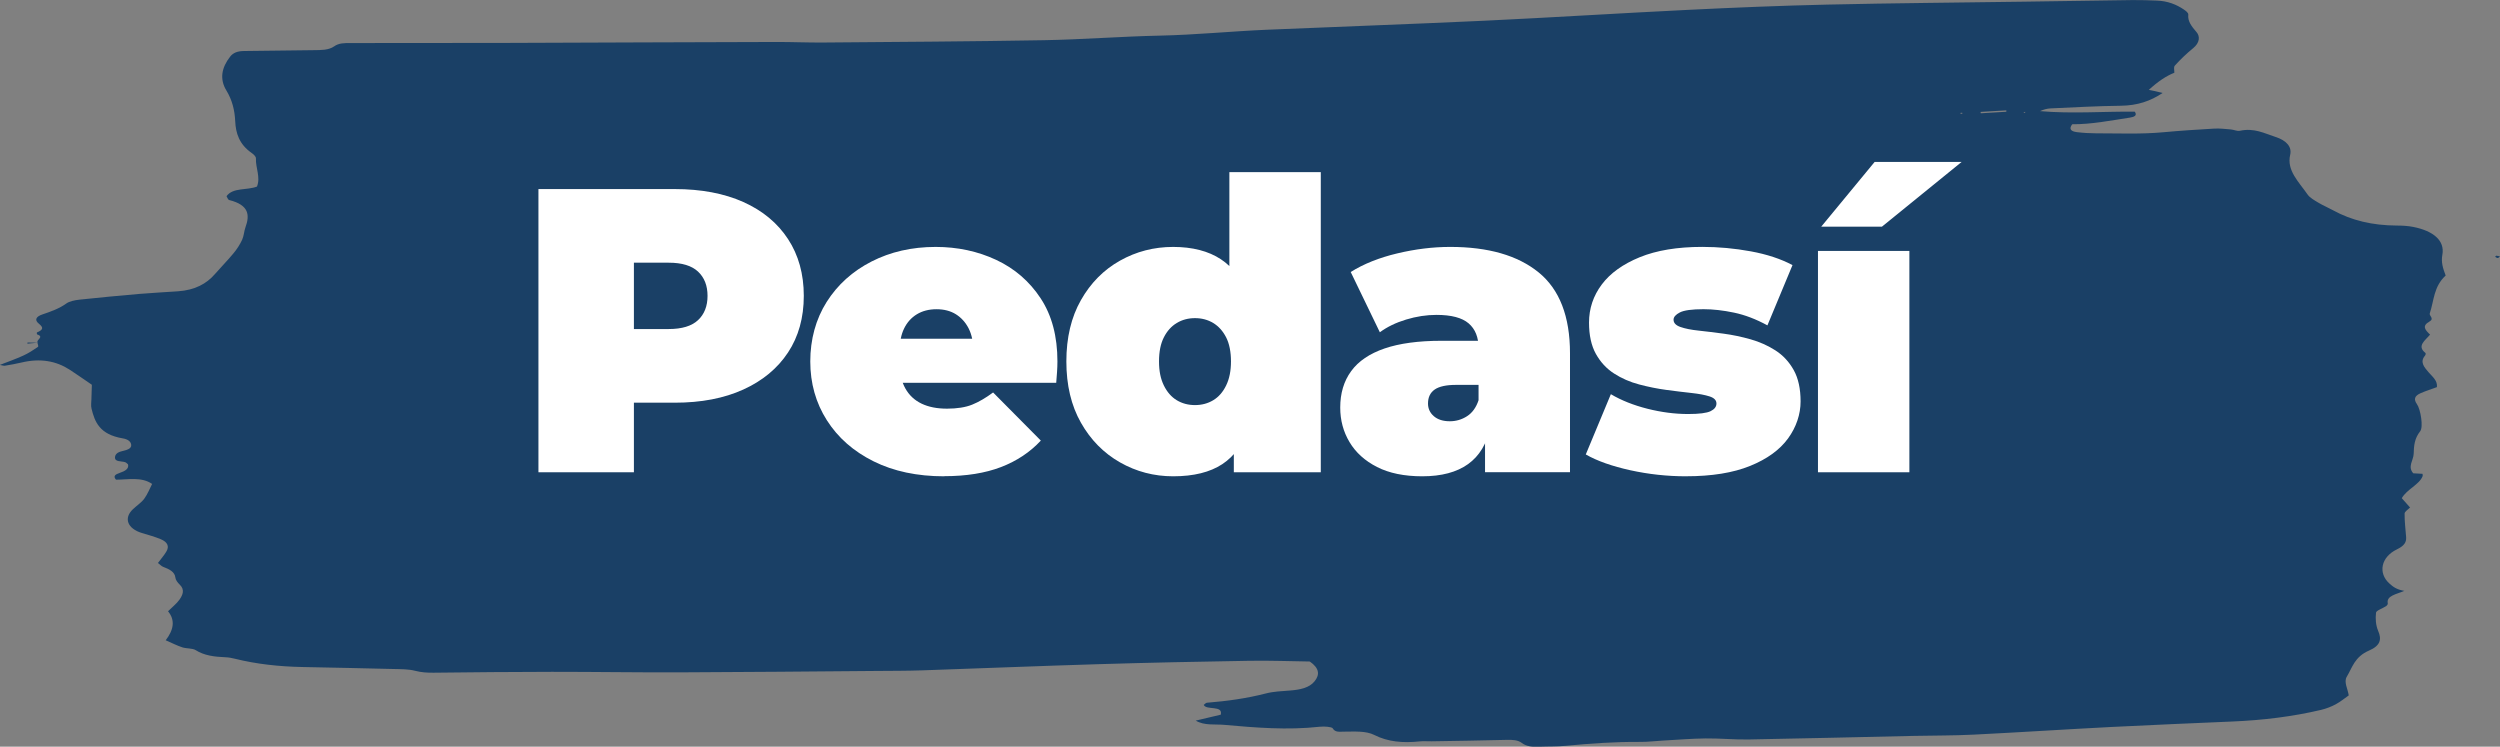
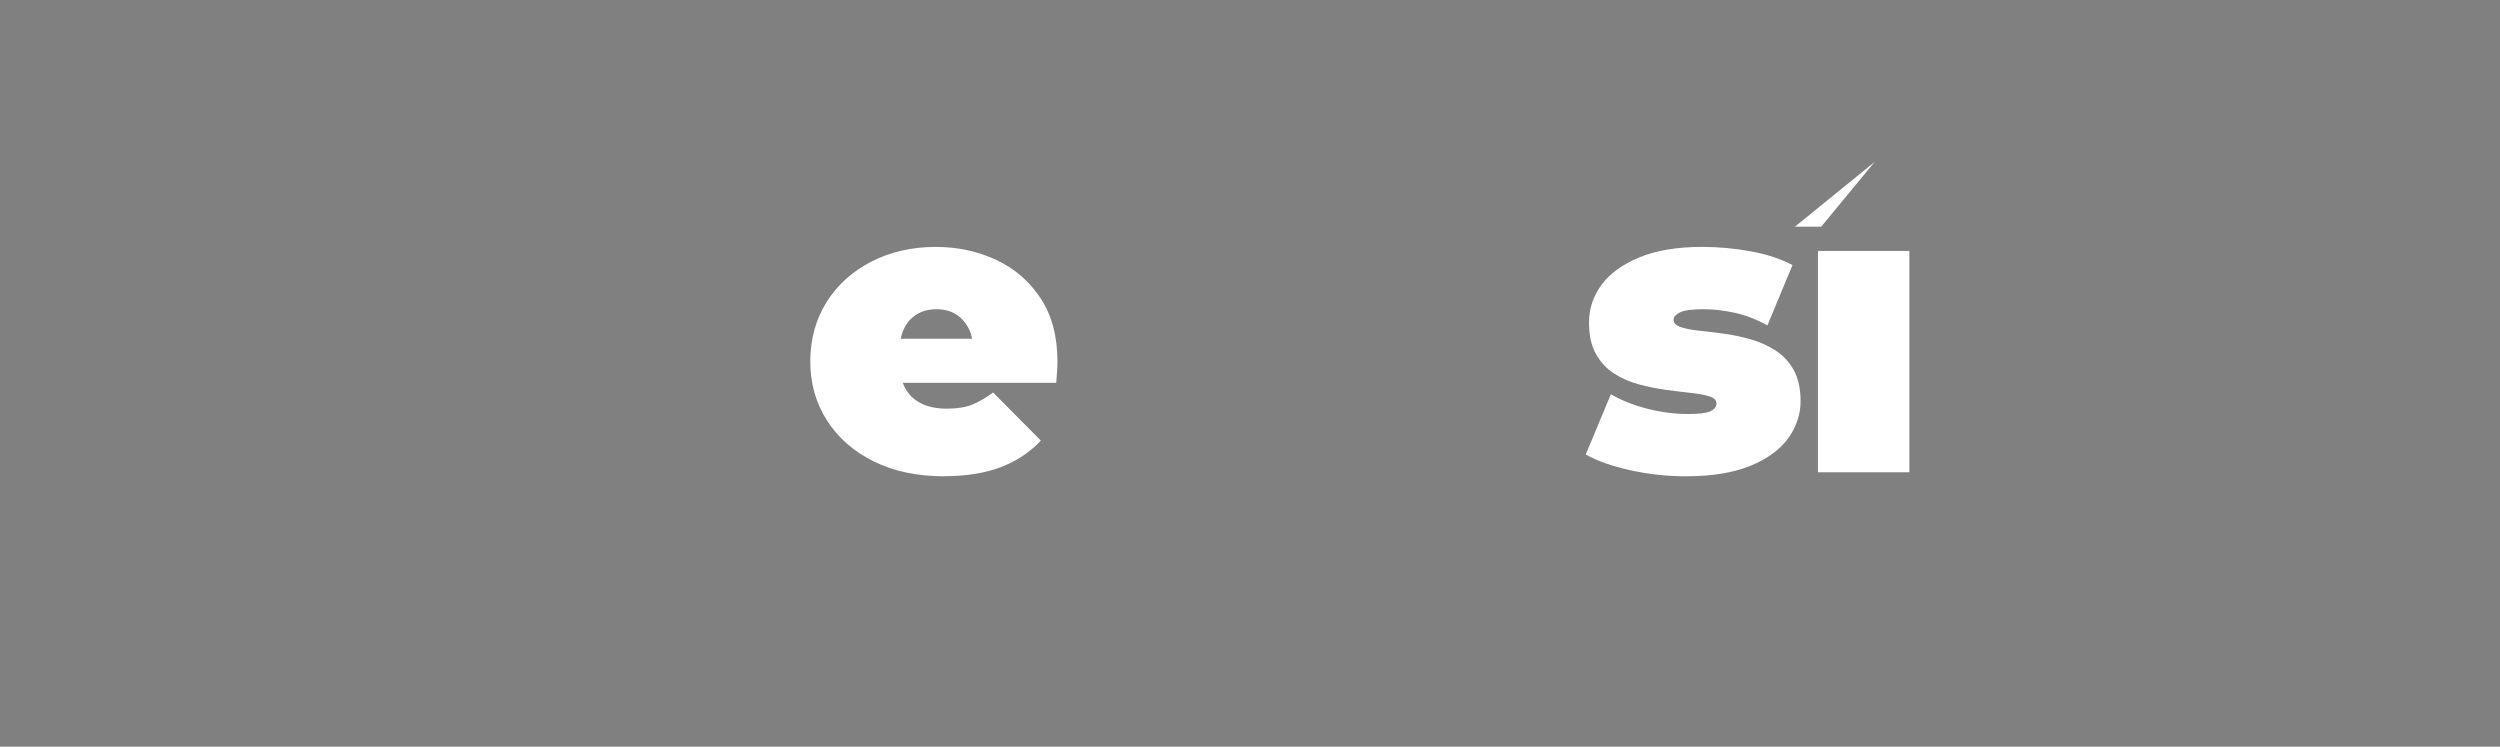
<svg xmlns="http://www.w3.org/2000/svg" viewBox="0 0 763.6 228.06">
  <rect x="0" y="0" width="763.6" height="228.06" fill="#808080" stroke="none" />
  <defs>
    <style>      .cls-1 {        fill: #fff;      }      .cls-2 {        fill: #1a4066;      }    </style>
  </defs>
  <g>
    <g id="Capa_1">
-       <path class="cls-2" d="M11.53,104.67c-.72-.78,2.13-1.75-.11-2.49-.18-.06-.24-.6-.11-.65,1.94-.82,2.02-1.49.54-2.68-1.4-1.13-.84-2.15,1.07-2.8,2.7-.91,5.27-1.84,7.38-3.38.88-.64,2.57-.99,3.94-1.14,6.11-.66,12.23-1.23,18.36-1.76,3.93-.34,7.88-.52,11.82-.8,5.14-.37,8.67-2.31,11.2-5.23,1.87-2.15,3.94-4.23,5.73-6.41,1.07-1.3,1.96-2.68,2.6-4.08.57-1.25.57-2.58,1.03-3.85,1.32-3.63,1.15-6.77-4.94-8.29-.47-.12-.59-.8-.85-1.19,1.96-2.72,6.22-1.73,9.3-2.94,1.15-2.88-.45-5.7-.32-8.59.02-.56-.65-1.21-1.27-1.64-3.87-2.69-4.89-6.09-5.06-9.71-.15-3.25-.86-6.39-2.7-9.41-2.09-3.43-1.52-6.92,1.16-10.34.92-1.18,2.27-1.69,4.19-1.71,7.11-.07,14.22-.16,21.33-.26,2.21-.03,4.54.04,6.27-1.18,1.4-.99,3.04-.99,4.78-.99,15.74,0,31.48,0,47.22-.04,14.03-.03,28.07-.11,42.11-.16,13.79-.05,27.57-.11,41.35-.13,4.67,0,9.33.21,14,.17,22.42-.19,44.84-.31,67.27-.71,11.81-.21,23.65-1.15,35.47-1.4,10.87-.23,21.67-1.32,32.5-1.79,22.19-.95,44.38-1.72,66.56-2.76,20.69-.98,41.37-2.3,62.06-3.31,14.29-.7,28.58-1.3,42.87-1.62,19.96-.45,39.92-.6,59.88-.89,11.08-.16,22.16-.35,33.24-.49,2.46-.03,4.92.07,7.37.16,3.36.12,5.99,1.2,8.22,2.7.65.43,1.46,1.06,1.4,1.59-.22,2.07,1.03,3.61,2.51,5.33,1.15,1.34.97,3.28-1.01,4.9-2.05,1.67-3.9,3.45-5.57,5.29-.51.55-.15,1.43-.19,2.23q-3.67,1.43-7.8,5.23c.55.11,1.21.23,1.87.38.67.15,1.32.32,2.35.57-3.75,2.49-7.69,3.84-12.81,3.9-7.14.08-14.29.49-21.44.81-1.09.05-2.17.37-3.21.83,9.65.85,19.39.08,28.94.16.89,1.2-.22,1.63-1.45,1.82-5.94.9-11.82,2.08-17.64,2.03-1.23,1.6-.15,2.21,1.41,2.41,1.9.24,3.88.35,5.85.36,6.86,0,13.71.31,20.61-.33,5.15-.48,10.33-.81,15.51-1.11,1.67-.09,3.36.11,5.02.25.95.08,1.98.59,2.77.42,4.42-.95,7.46.76,10.88,1.86,3.5,1.12,5.08,3.12,4.52,5.47-1.14,4.78,2.68,8.32,5.34,12.16.67.97,2.06,1.74,3.28,2.47,1.41.85,3.05,1.53,4.52,2.34,5.54,3.05,11.97,4.61,19.39,4.64,1.7,0,3.46.1,5.05.42,6.2,1.22,9.71,4.21,8.9,8.51-.42,2.23.17,4.14,1.01,6.33-3.71,3.45-3.53,7.62-4.85,11.57-.26.76,1.53,1.58-.14,2.52-2.39,1.34-1.2,2.61.23,3.96-1.41,1.72-4.18,3.46-1.44,5.58.2.16.07.63-.14.88-1.62,1.92-.19,3.5,1.08,5,1.17,1.37,2.82,2.55,2.59,4.58-1.6.59-3.36,1.14-4.97,1.85-1.91.84-2.18,1.88-1.12,3.37,1.1,1.54,2,6.97.98,8.25-1.78,2.24-1.92,4.52-1.99,6.92-.06,1.94-1.94,3.92-.12,5.93.87.05,1.83.11,2.82.16.01.24.12.49.03.72-.98,2.57-4.83,4.01-6.36,6.72.8.9,1.73,1.95,2.53,2.85-.54.56-1.66,1.22-1.67,1.85-.03,2.42.3,4.83.47,7.25.1,1.54-.63,2.63-2.81,3.68-4.94,2.39-5.76,7.24-2.39,10.35,1.13,1.04,2.26,1.94,4.65,2.33-2.36,1.03-5.54,1.47-5.06,3.79.06.27-.2.67-.52.88-1.03.69-3,1.32-3.07,1.99-.22,1.88-.07,3.86.68,5.63,1.05,2.46.75,4.41-2.83,5.95-4.41,1.9-5.1,5.22-6.79,8-.95,1.57.31,3.66.61,5.69-1.21.84-2.45,1.89-3.97,2.71-1.32.71-2.89,1.33-4.48,1.71-8.78,2.08-17.81,3.15-26.98,3.55-12.33.54-24.67,1.04-36.99,1.67-14.03.72-28.05,1.64-42.09,2.34-6.16.31-12.32.26-18.49.39-16.77.37-33.53.79-50.3,1.09-4.39.08-8.76-.37-13.15-.32-4.4.05-8.81.43-13.22.67-2.22.12-4.44.41-6.64.39-7.66-.06-15.27.47-22.89,1.2-2.67.26-5.39.15-8.09.27-2.06.09-3.88-.07-5.29-1.15-1.19-.91-2.84-.99-4.66-.94-7.63.2-15.25.31-22.88.44-1.23.02-2.48-.1-3.69.03-5.11.54-9.68.13-13.83-1.97-2.55-1.29-6.04-1.02-9.24-1.01-1.42,0-2.71.28-3.45-1.01-.27-.47-2.63-.64-3.95-.49-9.93,1.1-19.62.28-29.27-.58-2.77-.25-5.98.29-8.63-1.29,2.76-.65,5.25-1.25,7.65-1.81.76-2.98-4.45-1.27-5.2-2.99.36-.26.64-.64.96-.66,6.16-.49,12.19-1.33,18.07-2.85,2.28-.59,4.86-.69,7.31-.88,3.11-.24,5.89-.82,7.5-2.8,1.74-2.13,1.37-4.1-1.45-6.06-5.89-.08-12.25-.33-18.62-.22-15.27.25-30.55.57-45.82,1.03-17.99.54-35.99,1.28-53.98,1.89-4.68.16-9.37.14-14.05.18-19.95.16-39.91.36-59.86.43-13.05.05-26.08-.17-39.13-.16-12.06,0-24.12.14-36.19.27-2,.02-3.76-.1-5.65-.59-1.94-.51-4.28-.49-6.47-.54-9.33-.24-18.66-.42-27.99-.61-7.11-.14-13.99-.9-20.57-2.53-.9-.22-1.87-.42-2.83-.45-3.44-.13-6.57-.54-9.16-2.19-.91-.58-2.82-.43-4.09-.85-1.66-.55-3.14-1.32-5.04-2.15,2.42-3.15,2.98-6.13.71-8.86,1.32-1.31,2.65-2.34,3.47-3.51,1.06-1.51,1.71-3.09.1-4.63-.66-.63-1.25-1.41-1.33-2.17-.18-1.69-1.75-2.51-3.71-3.25-.58-.22-.93-.67-1.61-1.19.85-1.14,1.83-2.26,2.55-3.45.97-1.59.45-2.9-1.67-3.8-1.8-.76-3.82-1.31-5.78-1.9-4.38-1.32-5.64-4.5-2.78-7.23,1.14-1.09,2.62-2.06,3.48-3.22,1.08-1.47,1.66-3.08,2.42-4.54-3.25-2.25-7.42-1.29-11.03-1.3-1-1.11-.14-1.63,1.06-2.04,1.68-.57,2.97-1.27,2.61-2.65-.3-.22-.53-.54-.91-.66-1.18-.37-3.14-.03-3.07-1.47.04-.9.72-1.54,2.04-1.86,1.42-.35,3-.69,2.92-1.91-.07-1.04-1.01-1.77-2.6-2.03-7.09-1.19-8.55-5.05-9.53-9.1-.23-.94-.05-1.93-.03-2.9.04-1.76.1-3.53.13-4.37-2.81-1.91-4.75-3.3-6.8-4.62-4.11-2.64-8.94-3.56-14.75-2.16-1.63.39-3.32.68-5,.96-.36.06-.8-.11-1.55-.24,2.54-1,4.92-1.82,7.11-2.83,1.64-.75,3.11-1.7,4.5-2.66.3-.21-.07-.83-.13-1.26l.05-.02ZM604.94,34.18c.02.14.04.28.07.42,2.6-.16,5.21-.31,7.81-.47,0-.14,0-.28-.01-.42-2.62.16-5.24.31-7.86.47ZM618.54,34.16l-.53.2.55.13v-.33ZM598.75,34.69c.18.02.36.07.53.06.06,0,.1-.17.14-.26-.17-.02-.35-.06-.52-.04-.07,0-.1.16-.15.24ZM11.52,104.67c-1.05-.01-2.09-.03-3.13-.05,0,.12,0,.23-.01.35,1.03-.1,2.07-.19,3.1-.29,0,0,.05-.02.04-.02ZM762.44,78.09c-.07,0-.34.31-.29.35.21.16.52.39.77.37.24-.02.45-.31.68-.5-.41-.08-.78-.18-1.17-.22Z" />
      <g>
-         <path class="cls-1" d="M164.46,144.24V57.75h41.64c8.07,0,15.05,1.32,20.94,3.95,5.89,2.64,10.44,6.41,13.65,11.31,3.21,4.9,4.82,10.69,4.82,17.36s-1.61,12.44-4.82,17.3c-3.21,4.86-7.76,8.63-13.65,11.31-5.89,2.68-12.87,4.02-20.94,4.02h-25.45l12.97-12.48v33.73h-29.16ZM193.62,113.72l-12.97-13.22h23.6c4.04,0,7.02-.91,8.96-2.72,1.93-1.81,2.9-4.28,2.9-7.41s-.97-5.6-2.9-7.41c-1.94-1.81-4.92-2.72-8.96-2.72h-23.6l12.97-13.22v46.71Z" />
        <path class="cls-1" d="M288.39,145.48c-8.24,0-15.43-1.52-21.56-4.57-6.14-3.05-10.89-7.23-14.27-12.54-3.38-5.31-5.07-11.31-5.07-17.98s1.67-12.89,5-18.16c3.34-5.27,7.91-9.39,13.72-12.36,5.81-2.96,12.33-4.45,19.58-4.45,6.67,0,12.83,1.32,18.47,3.95,5.64,2.64,10.17,6.55,13.59,11.74,3.42,5.19,5.13,11.61,5.13,19.28,0,.99-.04,2.08-.12,3.27-.08,1.2-.17,2.29-.25,3.27h-52.02v-13.47h37.19l-10.5,3.58c0-2.64-.48-4.88-1.42-6.73-.95-1.85-2.25-3.29-3.89-4.32-1.65-1.03-3.63-1.54-5.93-1.54s-4.31.52-5.99,1.54c-1.69,1.03-2.99,2.47-3.89,4.32-.91,1.85-1.36,4.1-1.36,6.73v4.2c0,2.88.58,5.36,1.73,7.41,1.15,2.06,2.8,3.6,4.94,4.63,2.14,1.03,4.74,1.54,7.78,1.54s5.7-.41,7.72-1.24c2.02-.82,4.14-2.06,6.36-3.71l14.58,14.7c-3.29,3.54-7.35,6.24-12.17,8.09-4.82,1.85-10.61,2.78-17.36,2.78Z" />
-         <path class="cls-1" d="M358.33,145.48c-5.85,0-11.26-1.42-16.25-4.26-4.98-2.84-8.96-6.88-11.92-12.11-2.97-5.23-4.45-11.47-4.45-18.72s1.48-13.49,4.45-18.72c2.96-5.23,6.94-9.25,11.92-12.05,4.98-2.8,10.4-4.2,16.25-4.2s10.79,1.26,14.58,3.77c3.79,2.51,6.59,6.34,8.4,11.49,1.81,5.15,2.72,11.72,2.72,19.71s-.84,14.7-2.53,19.89c-1.69,5.19-4.41,9.02-8.16,11.49-3.75,2.47-8.75,3.71-15.01,3.71ZM365,123.73c2.06,0,3.91-.49,5.56-1.48,1.65-.99,2.97-2.49,3.95-4.51.99-2.02,1.48-4.47,1.48-7.35s-.49-5.42-1.48-7.35c-.99-1.93-2.31-3.4-3.95-4.39-1.65-.99-3.5-1.48-5.56-1.48s-3.91.49-5.56,1.48c-1.65.99-2.97,2.45-3.95,4.39-.99,1.94-1.48,4.39-1.48,7.35s.49,5.33,1.48,7.35c.99,2.02,2.31,3.52,3.95,4.51,1.65.99,3.5,1.48,5.56,1.48ZM376.86,144.24v-9.14l-.12-24.71-1.24-24.71v-33.11h27.92v91.68h-26.57Z" />
-         <path class="cls-1" d="M434.44,145.48c-5.52,0-10.13-.95-13.84-2.84s-6.51-4.43-8.4-7.6c-1.9-3.17-2.84-6.69-2.84-10.56,0-4.37,1.11-8.07,3.34-11.12,2.22-3.05,5.62-5.35,10.19-6.92,4.57-1.56,10.36-2.35,17.36-2.35h14.09v13.47h-9.64c-2.96,0-5.13.48-6.49,1.42-1.36.95-2.04,2.37-2.04,4.26,0,1.57.6,2.86,1.79,3.89,1.19,1.03,2.82,1.54,4.88,1.54,1.89,0,3.65-.51,5.25-1.54,1.61-1.03,2.78-2.66,3.52-4.88l3.58,8.28c-1.07,5.03-3.34,8.77-6.8,11.24-3.46,2.47-8.11,3.71-13.96,3.71ZM453.59,144.24v-11.99l-1.98-3.21v-22.73c0-3.29-1.01-5.81-3.03-7.54-2.02-1.73-5.29-2.59-9.82-2.59-3.05,0-6.14.47-9.27,1.42-3.13.95-5.81,2.25-8.03,3.89l-8.9-18.41c3.95-2.47,8.69-4.37,14.21-5.68,5.52-1.32,10.91-1.98,16.19-1.98,11.61,0,20.61,2.59,27,7.78,6.38,5.19,9.58,13.43,9.58,24.71v36.33h-25.95Z" />
        <path class="cls-1" d="M515,145.48c-5.77,0-11.45-.62-17.05-1.85-5.6-1.24-10.13-2.84-13.59-4.82l7.66-18.41c3.21,1.9,6.94,3.38,11.18,4.45,4.24,1.07,8.38,1.61,12.42,1.61,3.38,0,5.66-.29,6.86-.87,1.19-.58,1.79-1.36,1.79-2.35s-.7-1.71-2.1-2.16c-1.4-.45-3.25-.8-5.56-1.05-2.31-.25-4.84-.56-7.6-.93-2.76-.37-5.54-.93-8.34-1.67-2.8-.74-5.36-1.85-7.66-3.34-2.31-1.48-4.16-3.48-5.56-5.99-1.4-2.51-2.1-5.7-2.1-9.58,0-4.28,1.3-8.16,3.89-11.62s6.47-6.24,11.61-8.34c5.15-2.1,11.51-3.15,19.09-3.15,4.94,0,9.88.45,14.83,1.36,4.94.91,9.18,2.31,12.73,4.2l-7.66,18.41c-3.46-1.89-6.86-3.19-10.19-3.89-3.34-.7-6.45-1.05-9.33-1.05-3.54,0-5.95.33-7.23.99-1.28.66-1.92,1.4-1.92,2.22,0,.99.7,1.73,2.1,2.22,1.4.49,3.25.87,5.56,1.11,2.3.25,4.84.56,7.6.93,2.76.37,5.52.95,8.28,1.73,2.76.78,5.29,1.92,7.6,3.4,2.3,1.48,4.16,3.48,5.56,5.99,1.4,2.51,2.1,5.71,2.1,9.58s-1.28,7.81-3.83,11.31c-2.55,3.5-6.42,6.3-11.61,8.4s-11.7,3.15-19.52,3.15Z" />
-         <path class="cls-1" d="M555.28,144.24v-67.59h27.92v67.59h-27.92ZM556.27,69.24l16.31-19.77h26.57l-24.34,19.77h-18.53Z" />
+         <path class="cls-1" d="M555.28,144.24v-67.59h27.92v67.59h-27.92ZM556.27,69.24l16.31-19.77l-24.34,19.77h-18.53Z" />
      </g>
    </g>
  </g>
</svg>